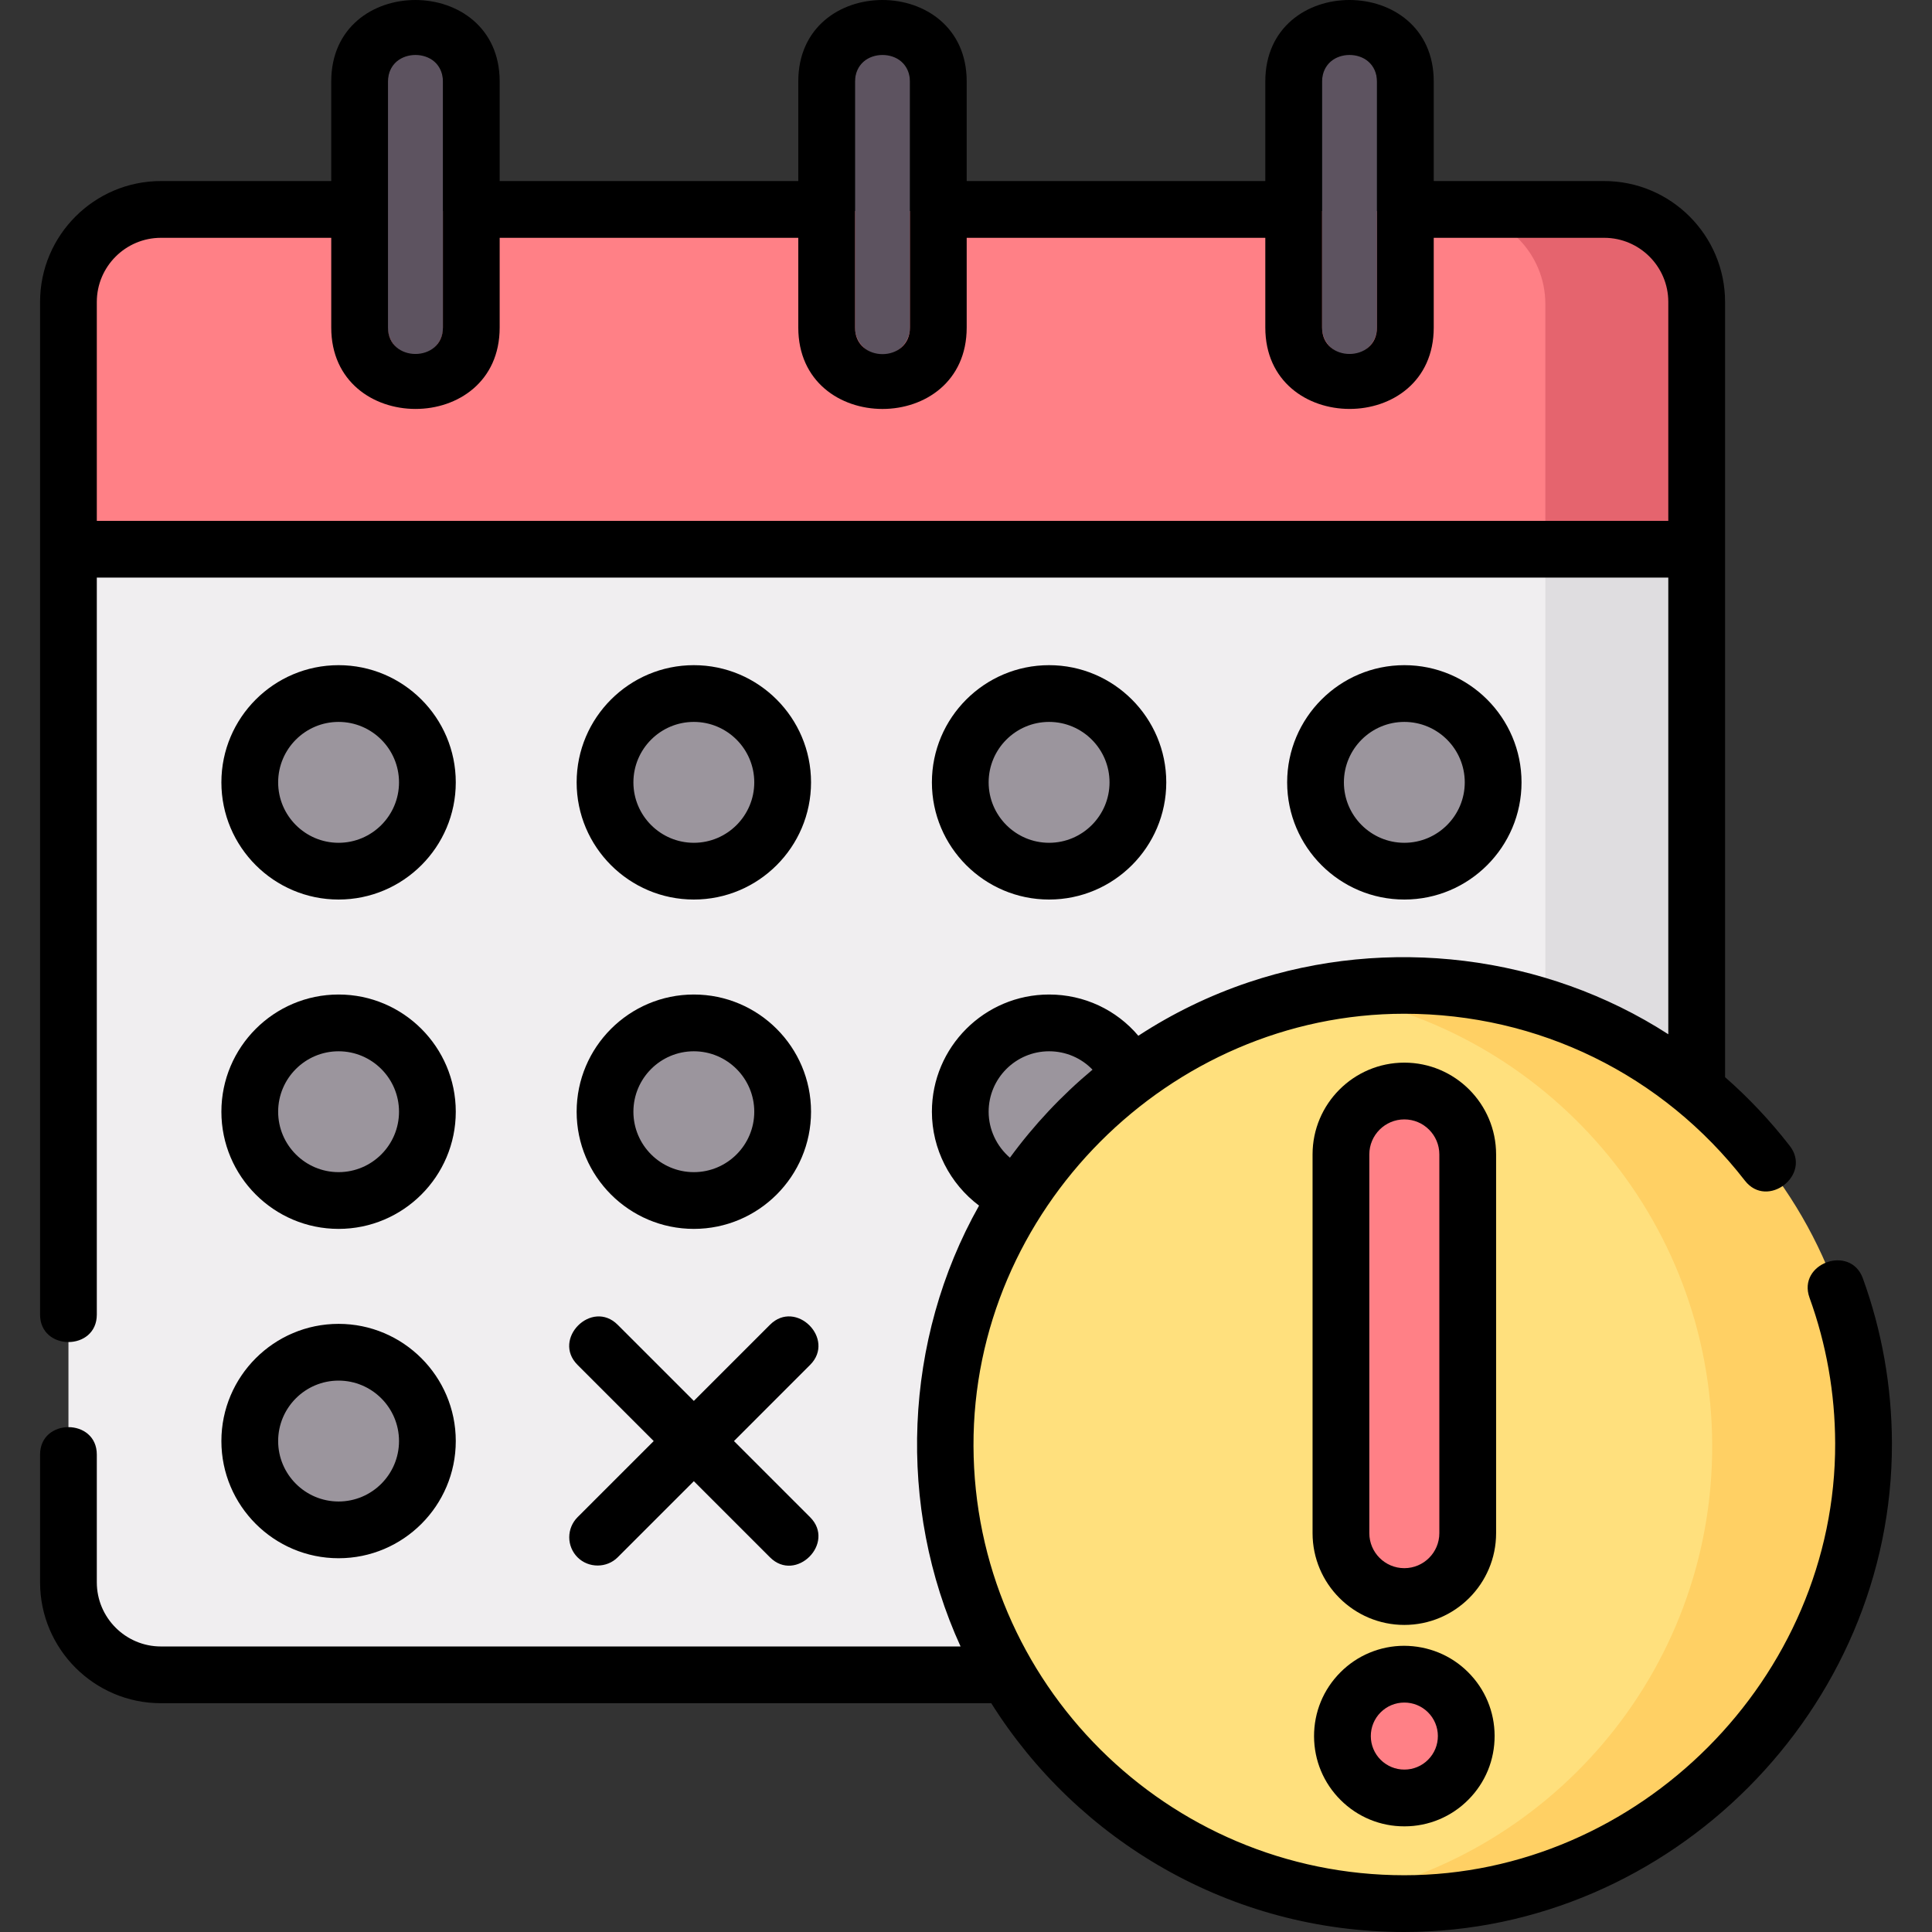
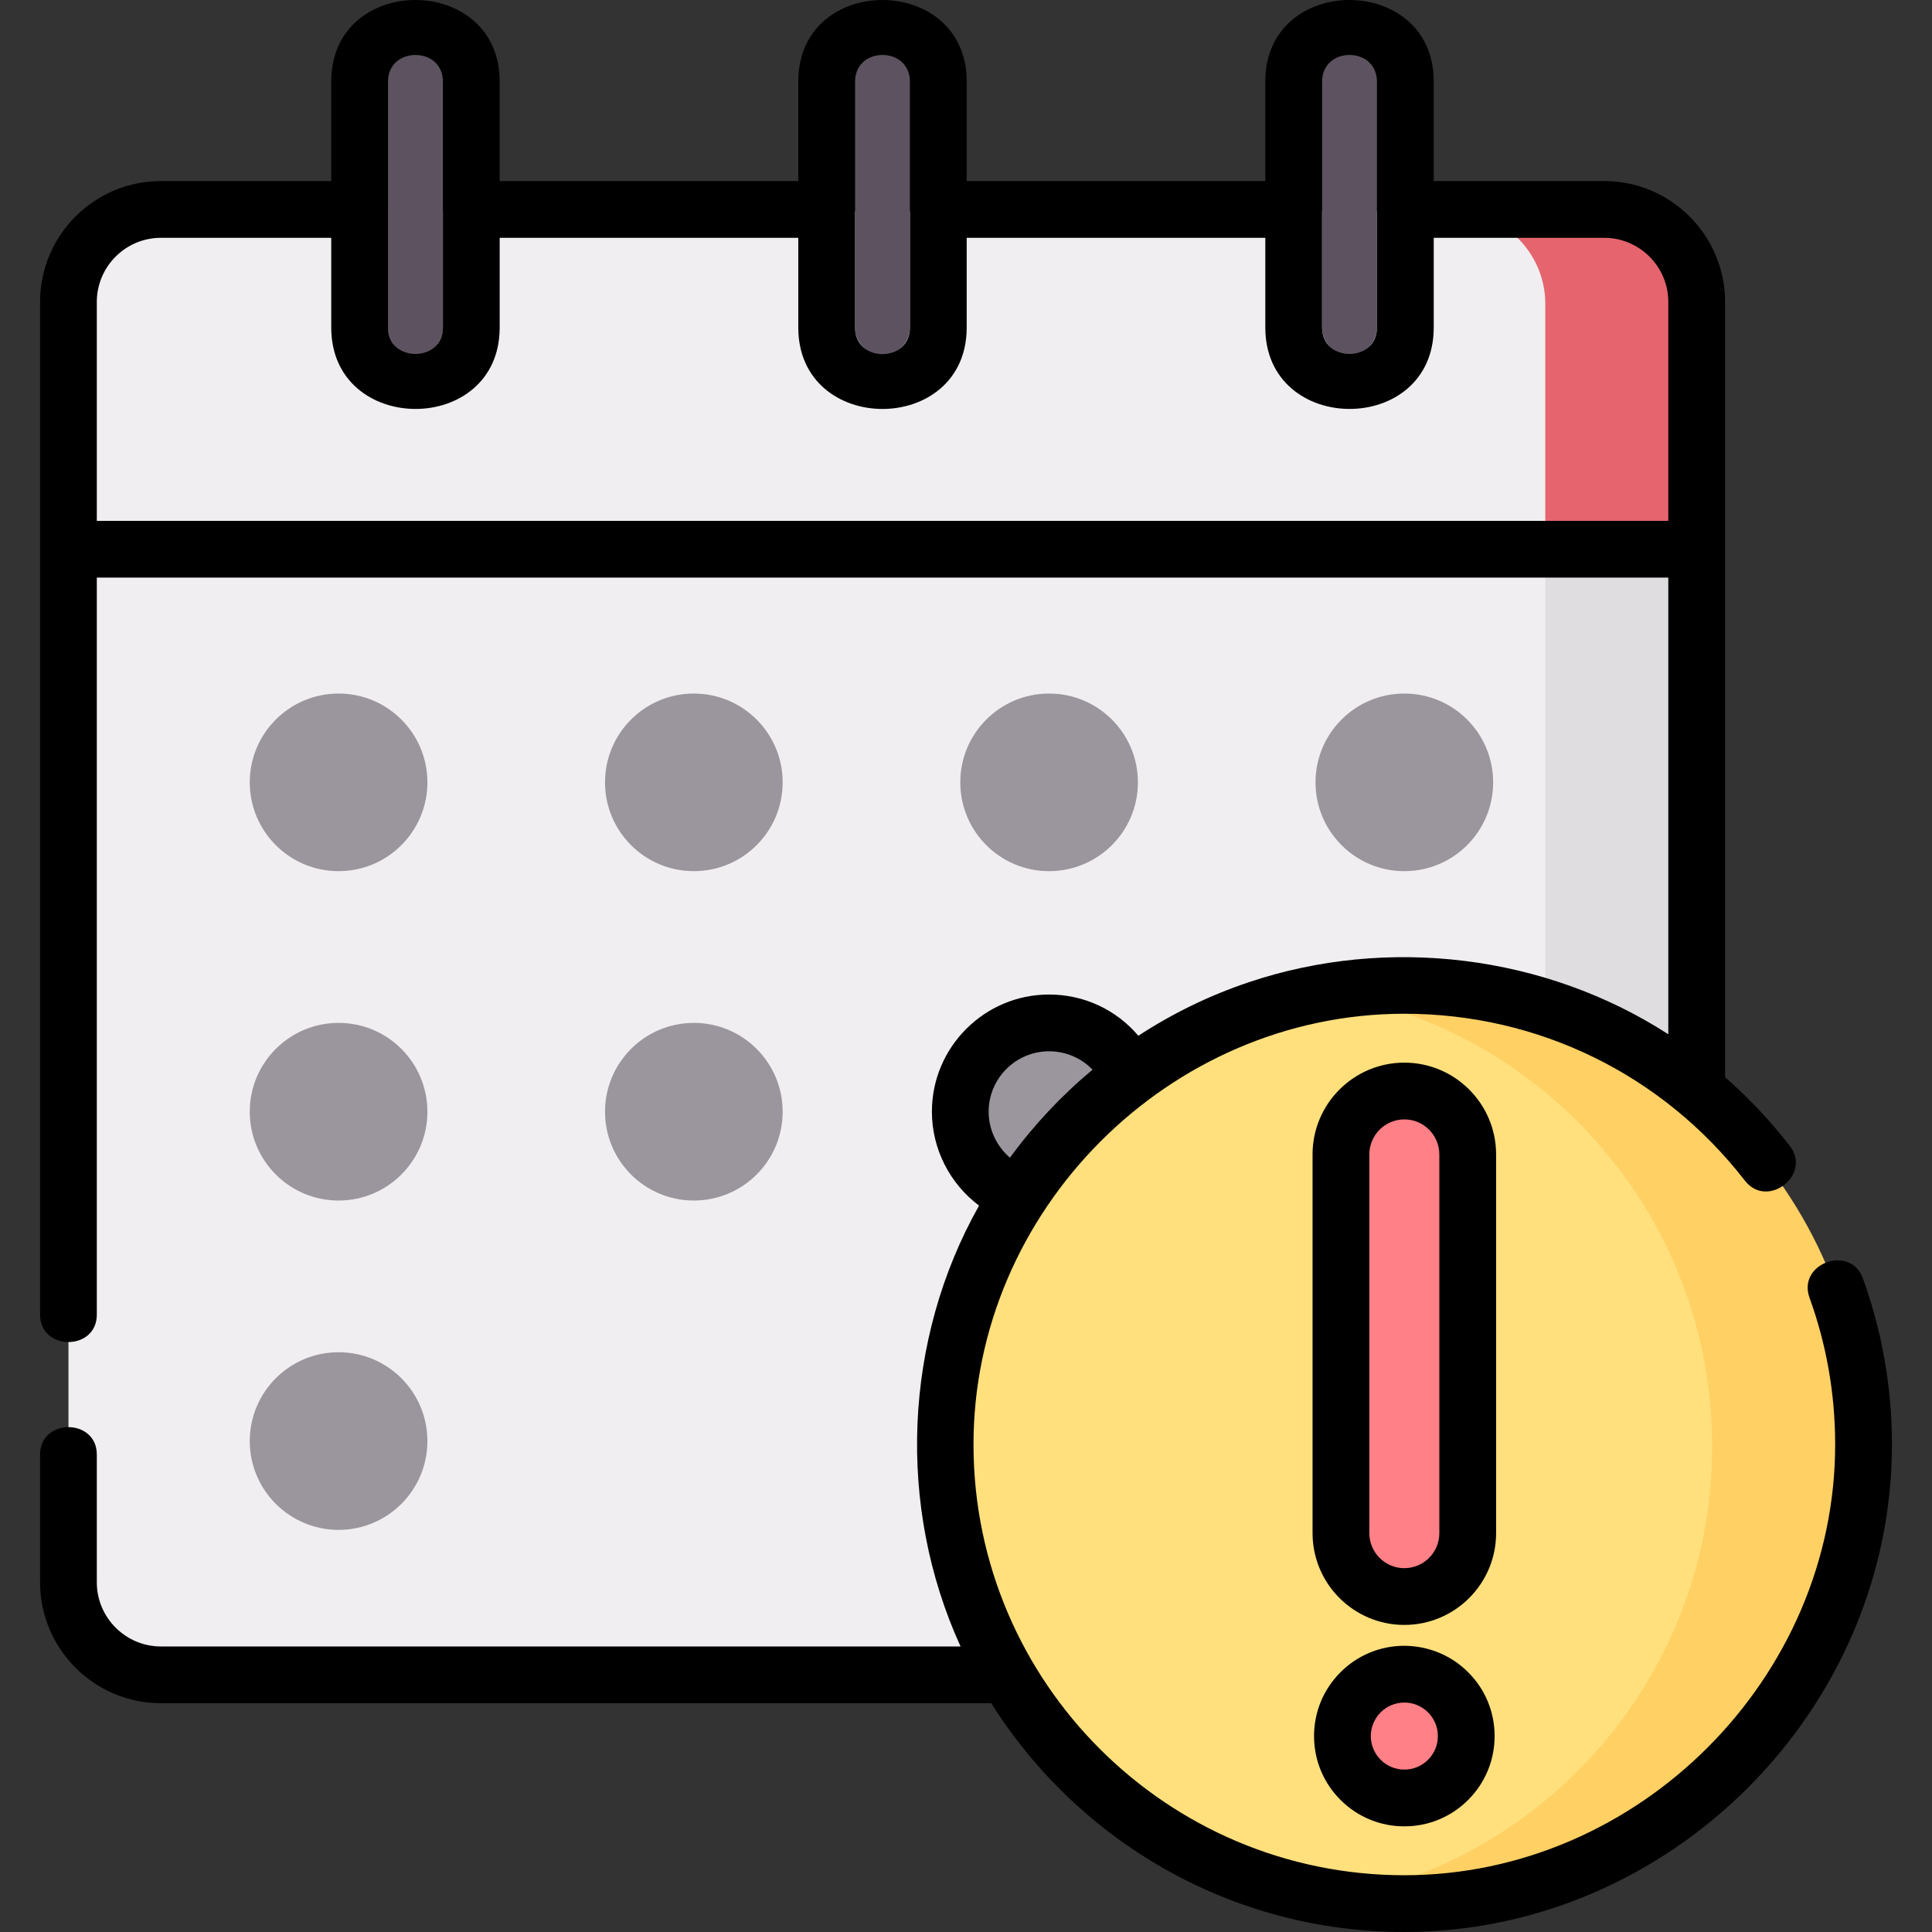
<svg xmlns="http://www.w3.org/2000/svg" width="100" height="100" viewBox="0 0 100 100" fill="none">
  <rect x="0" y="0" width="100" height="100" fill="#333333" stroke="none" />
  <path d="M87.82 81.998C87.82 84.632 85.665 86.787 83.031 86.787H8.331C5.697 86.787 3.543 84.632 3.543 81.998V15.726C3.543 13.092 5.697 10.937 8.331 10.937H83.031C85.665 10.937 87.82 13.092 87.82 15.726V81.998Z" fill="#F0EEF0" />
  <path d="M83.031 10.937H75.197C77.831 10.937 79.986 13.092 79.986 15.726V81.998C79.986 84.632 77.831 86.787 75.197 86.787H83.031C85.665 86.787 87.82 84.632 87.82 81.998V15.726C87.82 13.092 85.665 10.937 83.031 10.937Z" fill="#DFDDE0" />
-   <path d="M87.82 15.726C87.82 13.092 85.665 10.937 83.031 10.937H8.331C5.697 10.937 3.543 13.092 3.543 15.726V28.525H87.82V15.726Z" fill="#FF8086" />
  <path d="M83.031 10.937H75.197C77.831 10.937 79.986 13.092 79.986 15.726V28.525H87.82V15.726C87.82 13.092 85.665 10.937 83.031 10.937Z" fill="#E5646E" />
  <path d="M21.504 2.793C20.72 2.793 20.083 3.431 20.083 4.215V16.952C20.083 17.736 20.72 18.373 21.504 18.373C22.288 18.373 22.925 17.736 22.925 16.952V4.215C22.925 3.431 22.288 2.793 21.504 2.793ZM45.677 2.793C44.894 2.793 44.256 3.431 44.256 4.215V16.952C44.256 17.736 44.894 18.373 45.677 18.373C46.461 18.373 47.098 17.736 47.098 16.952V4.215C47.098 3.431 46.461 2.793 45.677 2.793ZM69.851 2.793C69.067 2.793 68.43 3.431 68.43 4.215V16.952C68.43 17.736 69.067 18.373 69.851 18.373C70.634 18.373 71.272 17.736 71.272 16.952V4.215C71.272 3.431 70.634 2.793 69.851 2.793Z" fill="#5D5360" />
  <path d="M22.925 16.952C22.925 17.735 22.288 18.373 21.504 18.373C20.72 18.373 20.083 17.735 20.083 16.952V4.215C20.083 3.431 20.72 2.793 21.504 2.793C22.288 2.793 22.925 3.431 22.925 4.215V16.952Z" fill="#5D5360" />
  <path d="M54.3 62.139C56.839 62.139 58.898 60.081 58.898 57.542C58.898 55.003 56.839 52.945 54.3 52.945C51.762 52.945 49.704 55.003 49.704 57.542C49.704 60.081 51.762 62.139 54.3 62.139Z" fill="#9B959D" />
  <path d="M72.438 98.872C85.565 98.872 96.207 88.233 96.207 75.108C96.207 61.983 85.565 51.343 72.438 51.343C59.311 51.343 48.669 61.983 48.669 75.108C48.669 88.233 59.311 98.872 72.438 98.872Z" fill="#FFE07D" />
  <path d="M72.609 51.099C71.323 51.104 70.04 51.212 68.772 51.422C80.002 53.285 88.584 63.021 88.623 74.784C88.663 86.602 80.066 96.433 68.771 98.305C70.092 98.524 71.429 98.632 72.768 98.628C85.895 98.584 96.501 87.909 96.457 74.784C96.413 61.659 85.736 51.055 72.609 51.099Z" fill="#FFD064" />
  <path d="M72.388 93.403C74.158 93.403 75.592 91.969 75.592 90.2C75.592 88.43 74.158 86.996 72.388 86.996C70.618 86.996 69.184 88.43 69.184 90.2C69.184 91.969 70.618 93.403 72.388 93.403Z" fill="#FF8086" />
  <path d="M75.969 79.454C75.969 81.266 74.5 82.735 72.688 82.735C70.876 82.735 69.407 81.266 69.407 79.454V59.85C69.407 58.037 70.876 56.568 72.688 56.568C74.5 56.568 75.969 58.037 75.969 59.85V79.454Z" fill="#FF8086" />
  <path d="M17.525 45.091C20.064 45.091 22.122 43.033 22.122 40.494C22.122 37.956 20.064 35.898 17.525 35.898C14.986 35.898 12.928 37.956 12.928 40.494C12.928 43.033 14.986 45.091 17.525 45.091Z" fill="#9B959D" />
  <path d="M35.913 45.091C38.452 45.091 40.51 43.033 40.51 40.494C40.51 37.956 38.452 35.898 35.913 35.898C33.374 35.898 31.316 37.956 31.316 40.494C31.316 43.033 33.374 45.091 35.913 45.091Z" fill="#9B959D" />
  <path d="M54.3 45.091C56.839 45.091 58.898 43.033 58.898 40.494C58.898 37.956 56.839 35.898 54.3 35.898C51.762 35.898 49.704 37.956 49.704 40.494C49.704 43.033 51.762 45.091 54.3 45.091Z" fill="#9B959D" />
  <path d="M72.688 45.091C75.227 45.091 77.285 43.033 77.285 40.494C77.285 37.956 75.227 35.898 72.688 35.898C70.15 35.898 68.091 37.956 68.091 40.494C68.091 43.033 70.15 45.091 72.688 45.091Z" fill="#9B959D" />
  <path d="M17.525 62.139C20.064 62.139 22.122 60.081 22.122 57.542C22.122 55.003 20.064 52.945 17.525 52.945C14.986 52.945 12.928 55.003 12.928 57.542C12.928 60.081 14.986 62.139 17.525 62.139Z" fill="#9B959D" />
  <path d="M35.913 62.139C38.452 62.139 40.51 60.081 40.51 57.542C40.51 55.003 38.452 52.945 35.913 52.945C33.374 52.945 31.316 55.003 31.316 57.542C31.316 60.081 33.374 62.139 35.913 62.139Z" fill="#9B959D" />
  <path d="M17.525 79.186C20.064 79.186 22.122 77.127 22.122 74.589C22.122 72.05 20.064 69.992 17.525 69.992C14.986 69.992 12.928 72.05 12.928 74.589C12.928 77.127 14.986 79.186 17.525 79.186Z" fill="#9B959D" />
-   <path d="M17.525 46.56C20.87 46.56 23.591 43.839 23.591 40.495C23.591 37.15 20.87 34.429 17.525 34.429C14.18 34.429 11.459 37.15 11.459 40.495C11.459 43.839 14.18 46.56 17.525 46.56ZM17.525 37.366C19.25 37.366 20.653 38.77 20.653 40.495C20.653 42.219 19.25 43.623 17.525 43.623C15.8 43.623 14.397 42.219 14.397 40.495C14.397 38.77 15.8 37.366 17.525 37.366ZM35.913 46.56C39.258 46.56 41.979 43.839 41.979 40.495C41.979 37.15 39.258 34.429 35.913 34.429C32.568 34.429 29.847 37.15 29.847 40.495C29.847 43.839 32.568 46.56 35.913 46.56ZM35.913 37.366C37.638 37.366 39.041 38.77 39.041 40.495C39.041 42.219 37.638 43.623 35.913 43.623C34.188 43.623 32.785 42.219 32.785 40.495C32.785 38.77 34.188 37.366 35.913 37.366ZM54.301 46.56C57.645 46.56 60.366 43.839 60.366 40.495C60.366 37.15 57.645 34.429 54.301 34.429C50.956 34.429 48.235 37.15 48.235 40.495C48.235 43.839 50.956 46.56 54.301 46.56ZM54.301 37.366C56.025 37.366 57.429 38.77 57.429 40.495C57.429 42.219 56.025 43.623 54.301 43.623C52.576 43.623 51.172 42.219 51.172 40.495C51.172 38.77 52.576 37.366 54.301 37.366ZM78.754 40.495C78.754 37.15 76.033 34.429 72.689 34.429C69.344 34.429 66.623 37.15 66.623 40.495C66.623 43.839 69.344 46.56 72.689 46.56C76.033 46.56 78.754 43.839 78.754 40.495ZM69.56 40.495C69.56 38.77 70.963 37.366 72.688 37.366C74.413 37.366 75.816 38.77 75.816 40.495C75.816 42.219 74.413 43.623 72.688 43.623C70.963 43.623 69.56 42.219 69.56 40.495ZM17.525 63.607C20.87 63.607 23.591 60.886 23.591 57.542C23.591 54.197 20.87 51.476 17.525 51.476C14.18 51.476 11.459 54.197 11.459 57.542C11.459 60.886 14.18 63.607 17.525 63.607ZM17.525 54.414C19.25 54.414 20.653 55.817 20.653 57.542C20.653 59.267 19.25 60.67 17.525 60.67C15.8 60.67 14.397 59.267 14.397 57.542C14.397 55.817 15.8 54.414 17.525 54.414ZM35.913 63.607C39.258 63.607 41.979 60.886 41.979 57.542C41.979 54.197 39.258 51.476 35.913 51.476C32.568 51.476 29.847 54.197 29.847 57.542C29.847 60.886 32.568 63.607 35.913 63.607ZM35.913 54.414C37.638 54.414 39.041 55.817 39.041 57.542C39.041 59.267 37.638 60.67 35.913 60.67C34.188 60.67 32.785 59.267 32.785 57.542C32.785 55.817 34.188 54.414 35.913 54.414ZM17.525 80.654C20.87 80.654 23.591 77.933 23.591 74.589C23.591 71.244 20.87 68.523 17.525 68.523C14.18 68.523 11.459 71.244 11.459 74.589C11.459 77.933 14.18 80.654 17.525 80.654ZM17.525 71.46C19.25 71.46 20.653 72.864 20.653 74.589C20.653 76.313 19.25 77.717 17.525 77.717C15.8 77.717 14.397 76.313 14.397 74.589C14.397 72.864 15.8 71.46 17.525 71.46ZM29.894 80.607C30.46 81.173 31.405 81.173 31.971 80.607L35.913 76.666L39.854 80.607C41.194 81.947 43.27 79.869 41.931 78.53L37.99 74.589L41.931 70.647C43.27 69.308 41.196 67.228 39.854 68.57L35.913 72.511L31.971 68.57C30.632 67.231 28.552 69.306 29.894 70.647L33.836 74.589L29.894 78.53C29.619 78.805 29.464 79.179 29.464 79.569C29.464 79.958 29.619 80.332 29.894 80.607Z" fill="black" />
  <path d="M96.423 66.171C95.778 64.389 93.016 65.39 93.661 67.171C94.533 69.578 94.979 72.108 94.988 74.692C95.029 86.84 84.826 97.062 72.687 97.062C60.426 97.062 50.429 87.11 50.388 74.841C50.347 62.659 60.509 52.471 72.69 52.471C79.631 52.471 86.053 55.617 90.316 61.11C91.478 62.606 93.799 60.805 92.637 59.309C91.637 58.019 90.516 56.829 89.289 55.753V15.628C89.289 12.178 86.482 9.371 83.031 9.371H74.21V4.215C74.21 -1.397 65.492 -1.413 65.492 4.215V9.371H50.036V4.215C50.036 -1.397 41.319 -1.413 41.319 4.215V9.371H25.863V4.215C25.863 -1.396 17.145 -1.413 17.145 4.215V9.371H8.331C4.881 9.371 2.074 12.178 2.074 15.628V68.043C2.074 69.938 5.011 69.938 5.011 68.043V29.896H86.351V53.533C79.966 49.411 71.823 48.424 64.624 50.844C62.613 51.52 60.696 52.45 58.92 53.611C57.785 52.27 56.118 51.476 54.301 51.476C50.956 51.476 48.235 54.197 48.235 57.541C48.235 59.469 49.165 61.269 50.676 62.402C46.763 69.34 46.409 77.977 49.719 85.221H8.331C6.501 85.221 5.011 83.731 5.011 81.901V75.289C5.011 73.395 2.074 73.395 2.074 75.289V81.901C2.074 85.351 4.881 88.158 8.331 88.158H51.307C55.778 95.268 63.693 100.001 72.687 100C86.476 100 97.972 88.472 97.926 74.682C97.916 71.759 97.41 68.895 96.423 66.171ZM68.43 4.215C68.43 2.39 71.272 2.388 71.272 4.215V16.952C71.272 18.777 68.43 18.779 68.43 16.952V4.215ZM44.256 4.215C44.256 2.391 47.099 2.388 47.099 4.215V16.952C47.099 18.789 44.256 18.789 44.256 16.952V4.215ZM20.083 4.215C20.083 2.39 22.925 2.388 22.925 4.215V16.952C22.925 18.777 20.083 18.779 20.083 16.952V4.215ZM5.011 26.959V15.628C5.011 13.798 6.501 12.309 8.331 12.309H17.145V16.952C17.145 22.564 25.863 22.58 25.863 16.952V12.309H41.319V16.952C41.319 22.573 50.036 22.573 50.036 16.952V12.309H65.492V16.952C65.492 22.563 74.21 22.58 74.21 16.952V12.309H83.031C84.862 12.309 86.351 13.798 86.351 15.628V26.959H5.011ZM51.172 57.542C51.172 55.817 52.576 54.414 54.301 54.414C55.168 54.414 55.97 54.765 56.549 55.366C54.944 56.705 53.508 58.235 52.274 59.922C51.589 59.335 51.172 58.467 51.172 57.542Z" fill="black" />
  <path d="M72.673 85.186C72.059 85.187 71.451 85.309 70.885 85.546C70.318 85.782 69.805 86.129 69.373 86.566C68.493 87.451 68.011 88.626 68.015 89.874C68.019 91.123 68.509 92.294 69.395 93.174C69.828 93.606 70.341 93.948 70.906 94.181C71.471 94.414 72.076 94.533 72.688 94.531H72.704C73.317 94.531 73.925 94.409 74.492 94.172C75.058 93.935 75.572 93.588 76.003 93.152C76.883 92.266 77.365 91.091 77.361 89.843C77.357 88.595 76.867 87.424 75.981 86.544C75.096 85.664 73.916 85.19 72.673 85.186ZM74.424 89.853C74.425 90.081 74.381 90.307 74.295 90.517C74.208 90.728 74.081 90.92 73.92 91.081C73.76 91.243 73.569 91.372 73.358 91.46C73.148 91.548 72.922 91.593 72.694 91.593H72.688C72.461 91.594 72.236 91.549 72.027 91.463C71.817 91.376 71.626 91.249 71.465 91.089C71.303 90.929 71.174 90.738 71.087 90.528C70.999 90.318 70.953 90.092 70.953 89.865C70.952 89.401 71.131 88.965 71.457 88.636C71.784 88.308 72.219 88.126 72.683 88.124H72.689C73.15 88.124 73.584 88.303 73.912 88.628C74.074 88.788 74.202 88.979 74.29 89.189C74.378 89.4 74.424 89.625 74.424 89.853ZM77.438 59.752C77.438 57.133 75.307 55.002 72.688 55.002C70.069 55.002 67.938 57.133 67.938 59.752V79.356C67.938 81.975 70.069 84.106 72.688 84.106C75.307 84.106 77.438 81.975 77.438 79.356V59.752ZM74.5 79.356C74.5 80.356 73.688 81.168 72.688 81.168C71.689 81.168 70.876 80.356 70.876 79.356V59.752C70.876 58.753 71.689 57.94 72.688 57.94C73.688 57.94 74.5 58.753 74.5 59.752V79.356Z" fill="black" />
</svg>